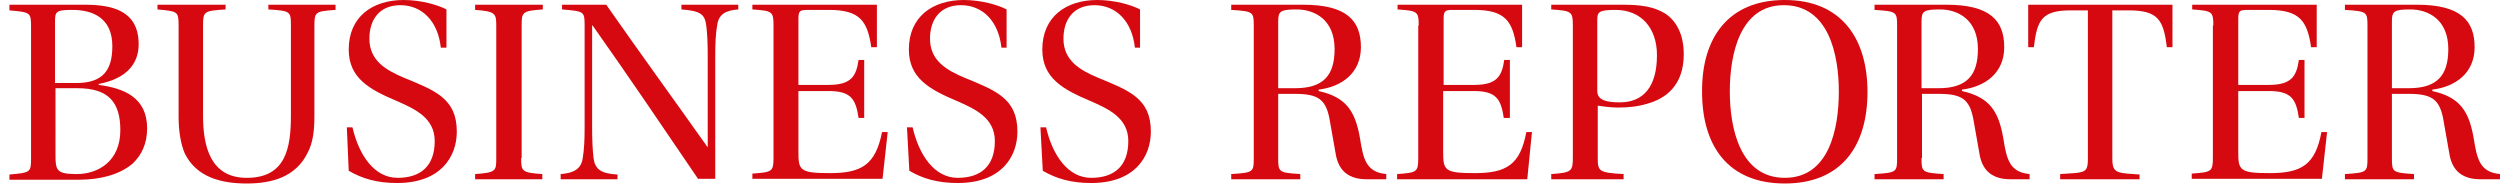
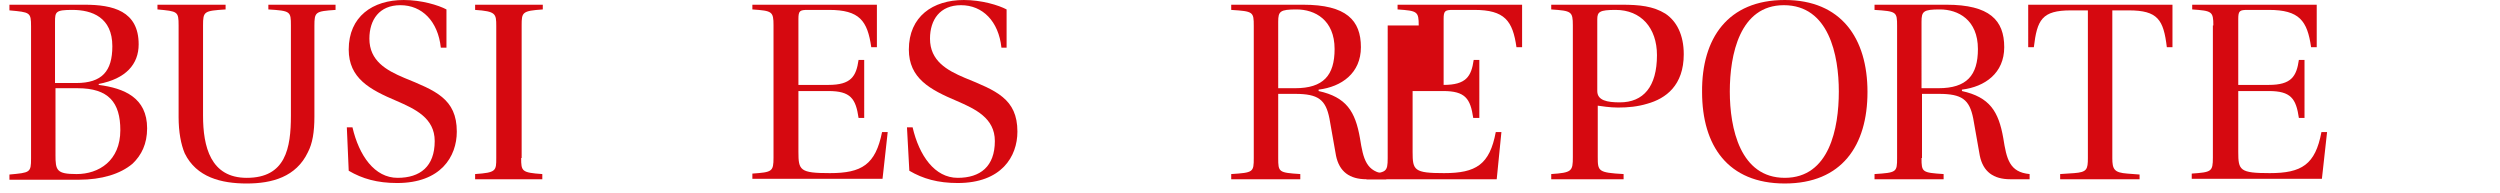
<svg xmlns="http://www.w3.org/2000/svg" version="1.1" id="Layer_1" x="0px" y="0px" width="530px" height="41px" viewBox="0 0 530 41" enable-background="new 0 0 530 41" xml:space="preserve">
  <path fill="#d60910" d="M11.763,32.801c0,3.299,0.199,4.1,4.483,4.1c4.683,0,9.265-2.801,9.265-9.301  c0-5.898-2.49-8.899-9.065-8.899h-4.682V32.801z M11.763,17.6h4.384c5.479,0,7.67-2.5,7.67-7.8c0-6.1-4.284-7.7-8.468-7.7  c-3.586,0-3.685,0.4-3.685,2.6v12.9H11.763z M17.939,1c5.977,0,11.457,1.3,11.457,8.4c0,4.2-2.69,7.3-8.468,8.4V18  c5.379,0.7,10.261,2.7,10.261,9.201c0,3.299-1.195,5.699-3.088,7.5C25.51,36.9,21.525,38.1,16.744,38.1H2V37  c4.382-0.4,4.582-0.4,4.582-3.4v-28c0-3-0.2-3-4.582-3.4V1H17.939z" />
  <path fill="#d60910" d="M71.137,1v1.1c-4.283,0.3-4.483,0.4-4.483,3.4v19.201c0,3.299-0.398,5.699-1.394,7.6  c-2.49,5.199-7.572,6.6-12.951,6.6c-5.38,0-10.66-1.301-13.15-6.4c-0.797-1.9-1.295-4.5-1.295-7.699V5.4c0-3-0.199-3-4.483-3.4V1  h14.445v1c-4.583,0.3-4.782,0.4-4.782,3.4v19.1c0,6.6,1.594,13.201,9.265,13.201c8.269,0,9.364-6.301,9.364-13.201V5.4  c0-3-0.1-3.1-4.782-3.4V1H71.137z" />
  <path fill="#d60910" d="M93.454,10.1c-0.598-5.6-3.985-9-8.567-9c-4.483,0-6.576,3.1-6.576,7.1c0,4.7,3.587,6.7,7.373,8.3  c6.574,2.7,11.158,4.4,11.158,11.4c0,5.301-3.387,10.9-12.652,10.9c-4.185,0-7.373-0.9-10.262-2.6L73.529,27h1.195  c1.395,6,4.683,10.701,9.563,10.701c4.782,0,7.871-2.4,7.871-7.801c0-4.9-4.185-6.801-8.07-8.5c-5.678-2.4-10.161-4.8-10.161-10.9  c0-7,5.081-10.5,11.655-10.5c3.786,0,7.373,1.1,9.066,2v8.1H93.454z" />
  <path fill="#d60910" d="M110.488,33.5c0,2.801,0.1,3.1,4.483,3.4V38h-14.246v-1.1c4.483-0.301,4.483-0.699,4.483-3.4v-28  c0-2.6-0.1-3.1-4.483-3.4V1h14.347v1c-4.384,0.3-4.483,0.6-4.483,3.4v28.1H110.488z" />
-   <path fill="#d60910" d="M148.046,38c-7.073-10.4-14.843-21.9-22.415-32.6h-0.1V27c0,2.9,0.1,4.701,0.299,6.5  c0.299,2.4,1.594,3.301,5.081,3.5v1h-12.054v-1.1c2.789-0.199,4.384-1.1,4.683-3.4c0.299-1.799,0.398-3.699,0.398-6.6V5.4  c0-3-0.099-3-4.782-3.4V1h9.365c6.773,9.7,14.544,20.4,21.418,30.1l0.099,0.102V11.9c0-2.8-0.099-4.7-0.298-6.4  c-0.299-2.4-1.096-3.2-5.28-3.5V1h12.054v1c-2.789,0.2-4.185,1.1-4.483,3.4c-0.299,1.7-0.398,3.7-0.398,6.5v26h-3.587V38z" />
  <path fill="#d60910" d="M163.986,5.4c0-3-0.299-3.1-4.483-3.4V1h26.4v9h-1.196c-0.796-5.6-2.49-7.9-8.966-7.9h-4.483  c-1.693,0-1.993,0.2-1.993,1.9v14h6.376c4.782,0,5.878-1.8,6.376-5.3h1.195V25h-1.195c-0.598-4.1-1.694-5.7-6.376-5.7h-6.376v12.901  c0,3.898,0.3,4.5,6.675,4.5c6.774,0,9.664-1.801,11.059-8.701h1.195l-1.096,9.9h-27.596v-1.1c4.184-0.301,4.483-0.4,4.483-3.4V5.4z" />
  <path fill="#d60910" d="M212.303,10.1c-0.597-5.6-3.984-9-8.567-9c-4.483,0-6.576,3.1-6.576,7.1c0,4.7,3.587,6.7,7.373,8.3  c6.575,2.7,11.158,4.4,11.158,11.4c0,5.301-3.388,10.9-12.652,10.9c-4.184,0-7.372-0.9-10.261-2.6L192.279,27h1.195  c1.395,6,4.682,10.701,9.563,10.701c4.782,0,7.871-2.4,7.871-7.801c0-4.9-4.185-6.801-8.07-8.5c-5.679-2.4-10.162-4.8-10.162-10.9  c0-7,5.081-10.5,11.656-10.5c3.786,0,7.373,1.1,9.066,2v8.1H212.303z" />
-   <path fill="#d60910" d="M240.596,10.1c-0.598-5.6-3.985-9-8.568-9c-4.483,0-6.575,3.1-6.575,7.1c0,4.7,3.586,6.7,7.373,8.3  c6.574,2.7,11.156,4.4,11.156,11.4c0,5.301-3.386,10.9-12.651,10.9c-4.184,0-7.373-0.9-10.262-2.6L220.571,27h1.196  c1.395,6,4.682,10.701,9.564,10.701c4.782,0,7.87-2.4,7.87-7.801c0-4.9-4.185-6.801-8.069-8.5c-5.679-2.4-10.162-4.8-10.162-10.9  c0-7,5.081-10.5,11.656-10.5c3.786,0,7.372,1.1,9.065,2v8.1H240.596z" />
  <path fill="#d60910" d="M270.98,18.7h3.586c5.979,0,8.369-2.7,8.369-8.3c0-6.2-4.185-8.4-8.069-8.4c-3.486,0-3.886,0.4-3.886,2.6  V18.7z M270.98,33.5c0,3,0.1,3.1,4.683,3.4V38h-14.645v-1.1c4.683-0.301,4.782-0.4,4.782-3.4v-28c0-3-0.1-3.1-4.782-3.4V1h15.242  c9.165,0,12.253,3.3,12.253,9c0,5.5-4.084,8.4-8.965,9v0.3c5.877,1.3,7.771,4.3,8.767,10.001c0.696,4.4,1.294,7.199,5.579,7.6V38  h-4.185c-3.587,0-5.778-1.6-6.475-5c-0.498-2.699-0.898-5-1.396-7.9c-0.796-4-2.39-5.199-7.272-5.199h-3.586V33.5z" />
-   <path fill="#d60910" d="M300.769,5.4c0-3-0.3-3.1-4.484-3.4V1h26.4v9h-1.194c-0.798-5.6-2.491-7.9-8.966-7.9h-4.483  c-1.693,0-1.993,0.2-1.993,1.9v14h6.477c4.781,0,5.876-1.8,6.375-5.3h1.195V25h-1.294c-0.599-4.1-1.694-5.7-6.377-5.7h-6.475v12.901  c0,3.898,0.298,4.5,6.675,4.5c6.773,0,9.663-1.801,10.957-8.701h1.196l-0.996,10h-27.596v-1.1c4.184-0.301,4.483-0.4,4.483-3.4V5.4  H300.769z" />
+   <path fill="#d60910" d="M300.769,5.4c0-3-0.3-3.1-4.484-3.4V1h26.4v9h-1.194c-0.798-5.6-2.491-7.9-8.966-7.9h-4.483  c-1.693,0-1.993,0.2-1.993,1.9v14c4.781,0,5.876-1.8,6.375-5.3h1.195V25h-1.294c-0.599-4.1-1.694-5.7-6.377-5.7h-6.475v12.901  c0,3.898,0.298,4.5,6.675,4.5c6.773,0,9.663-1.801,10.957-8.701h1.196l-0.996,10h-27.596v-1.1c4.184-0.301,4.483-0.4,4.483-3.4V5.4  H300.769z" />
  <path fill="#d60910" d="M338.624,19.3c0,2,2.093,2.401,4.783,2.401c4.98,0,7.87-3.301,7.87-10.001c0-5.8-3.388-9.6-8.767-9.6  c-3.389,0-3.887,0.4-3.887,2V19.3z M328.861,38v-1.1c4.385-0.301,4.583-0.6,4.583-3.6V5.4c0-3-0.299-3.1-4.583-3.4V1h14.943  c3.786,0,6.675,0.3,9.265,1.9c2.392,1.6,3.887,4.5,3.887,8.6c0,6.6-3.786,9.4-7.771,10.5c-1.993,0.6-3.985,0.801-6.177,0.801  c-1.694,0-3.586-0.301-4.284-0.4v10.9c0,3,0.1,3.299,5.479,3.6V38H328.861z" />
  <path fill="#d60910" d="M378.175,1.1c-9.363,0-11.456,10.5-11.456,18.3c0,7.801,2.191,18.301,11.655,18.301  c9.465,0,11.457-10.5,11.457-18.301C389.831,11.7,387.739,1.1,378.175,1.1L378.175,1.1z M378.374,0c11.955,0,17.533,8.1,17.533,19.5  c0,11.4-5.479,19.4-17.533,19.4c-12.054,0-17.533-8-17.533-19.4C360.74,8.1,366.32,0,378.374,0L378.374,0z" />
  <path fill="#d60910" d="M407.364,18.7h3.587c5.978,0,8.368-2.7,8.368-8.3c0-6.2-4.184-8.4-8.069-8.4c-3.487,0-3.886,0.4-3.886,2.6  V18.7z M407.364,33.5c0,3,0.101,3.1,4.683,3.4V38h-14.646v-1.1c4.683-0.301,4.783-0.4,4.783-3.4v-28c0-3-0.101-3.1-4.783-3.4V1  h15.243c9.165,0,12.253,3.3,12.253,9c0,5.5-4.084,8.4-8.965,9v0.3c5.877,1.3,7.77,4.3,8.767,10.001c0.696,4.4,1.295,7.199,5.578,7.6  V38h-4.084c-3.587,0-5.778-1.6-6.476-5c-0.498-2.699-0.897-5-1.396-7.9c-0.797-4-2.39-5.199-7.271-5.199h-3.586v13.6H407.364z" />
  <path fill="#d60910" d="M447.811,33.5c0,2.4,0.398,3.1,3.188,3.301L453.59,37v1h-16.837v-1.1l2.988-0.199  c2.69-0.201,2.89-0.801,2.89-3.201V2.2h-3.587c-6.177,0-7.173,2-7.869,7.8h-1.196V1h30.584v9h-1.195c-0.697-5.8-1.893-7.8-8.07-7.8  h-3.486V33.5z" />
  <path fill="#d60910" d="M469.229,5.4c0-3-0.299-3.1-4.483-3.4V1h26.4v9h-1.195c-0.797-5.6-2.49-7.9-8.966-7.9h-4.482  c-1.694,0-1.993,0.2-1.993,1.9v14h6.476c4.782,0,5.877-1.8,6.376-5.3h1.195V25h-1.195c-0.598-4.1-1.694-5.7-6.376-5.7h-6.476v12.901  c0,3.898,0.299,4.5,6.674,4.5c6.775,0,9.664-1.801,10.959-8.701h1.196l-1.096,9.9h-27.596v-1.1c4.184-0.301,4.482-0.4,4.482-3.4v-28  H469.229z" />
-   <path fill="#d60910" d="M507.086,18.7h3.587c5.978,0,8.368-2.7,8.368-8.3c0-6.2-4.184-8.4-8.069-8.4c-3.487,0-3.886,0.4-3.886,2.6  V18.7z M507.086,33.5c0,3,0.101,3.1,4.683,3.4V38h-14.645v-1.1c4.682-0.301,4.782-0.4,4.782-3.4v-28c0-3-0.101-3.1-4.782-3.4V1  h15.243c9.164,0,12.253,3.3,12.253,9c0,5.5-4.085,8.4-8.966,9v0.3c5.877,1.3,7.77,4.3,8.767,10.001c0.697,4.4,1.295,7.199,5.579,7.6  V38h-4.184c-3.587,0-5.779-1.6-6.477-5c-0.498-2.699-0.896-5-1.395-7.9c-0.797-4-2.391-5.199-7.272-5.199h-3.587V33.5z" />
</svg>